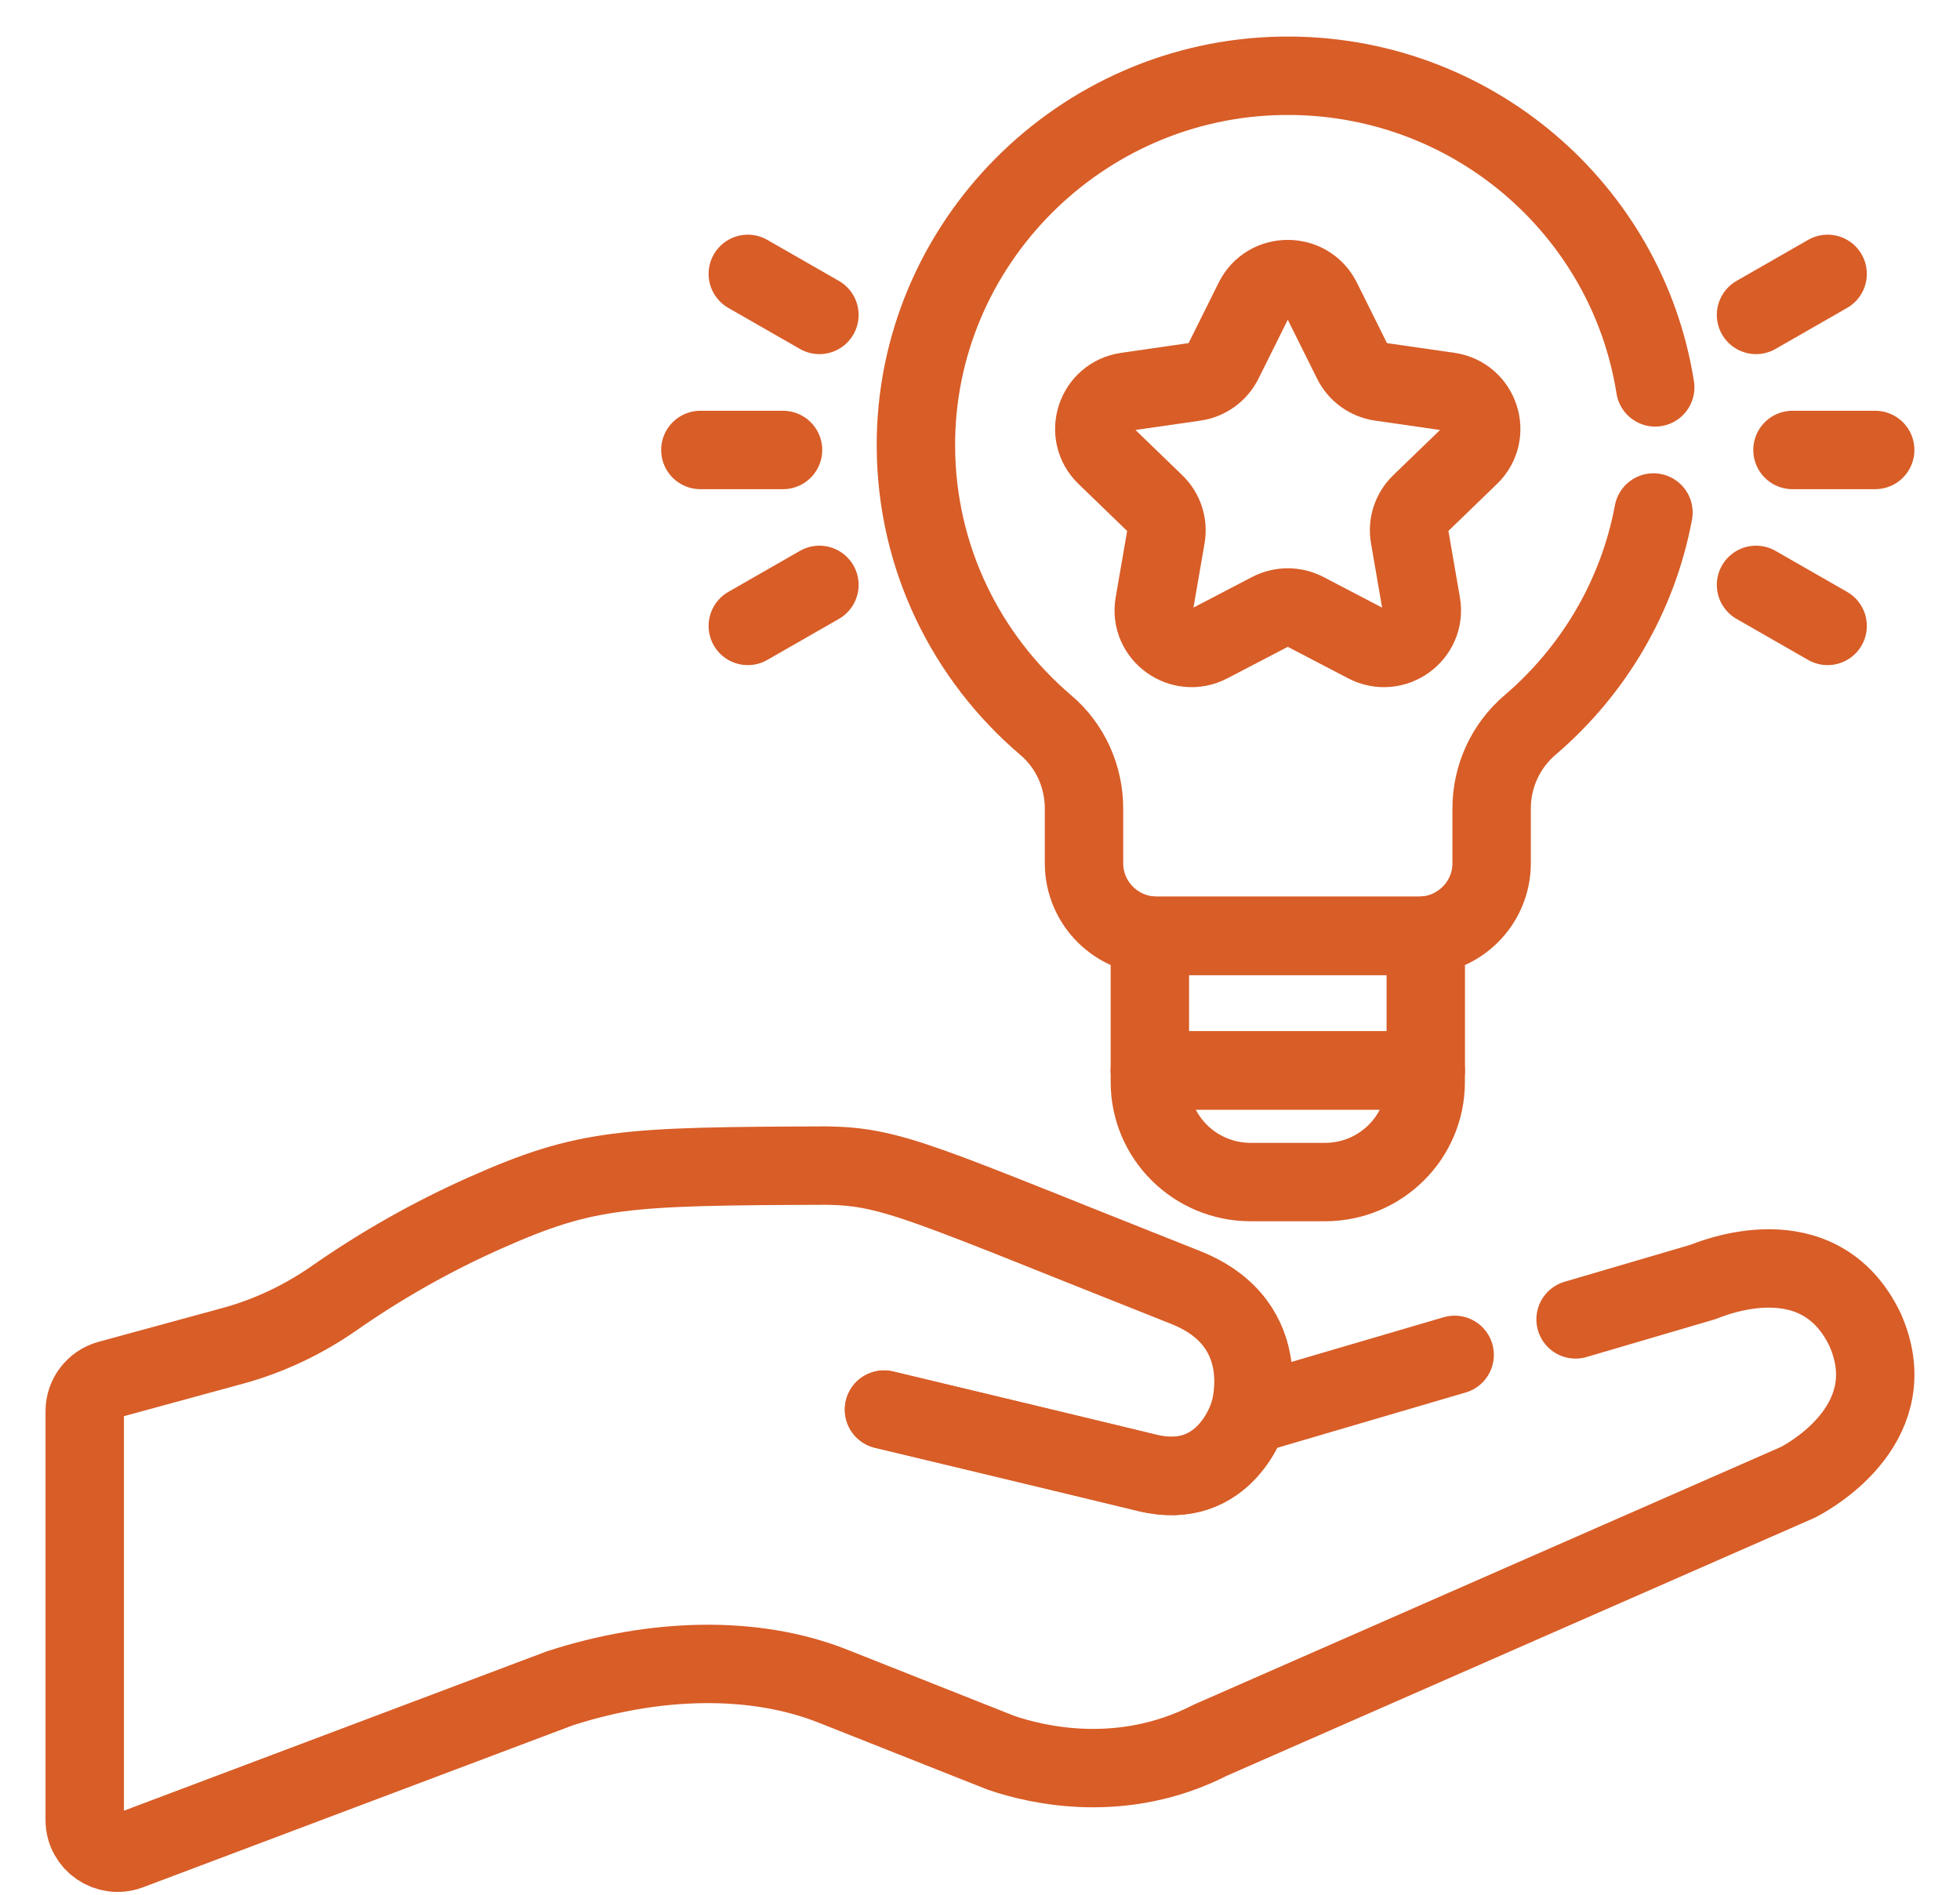
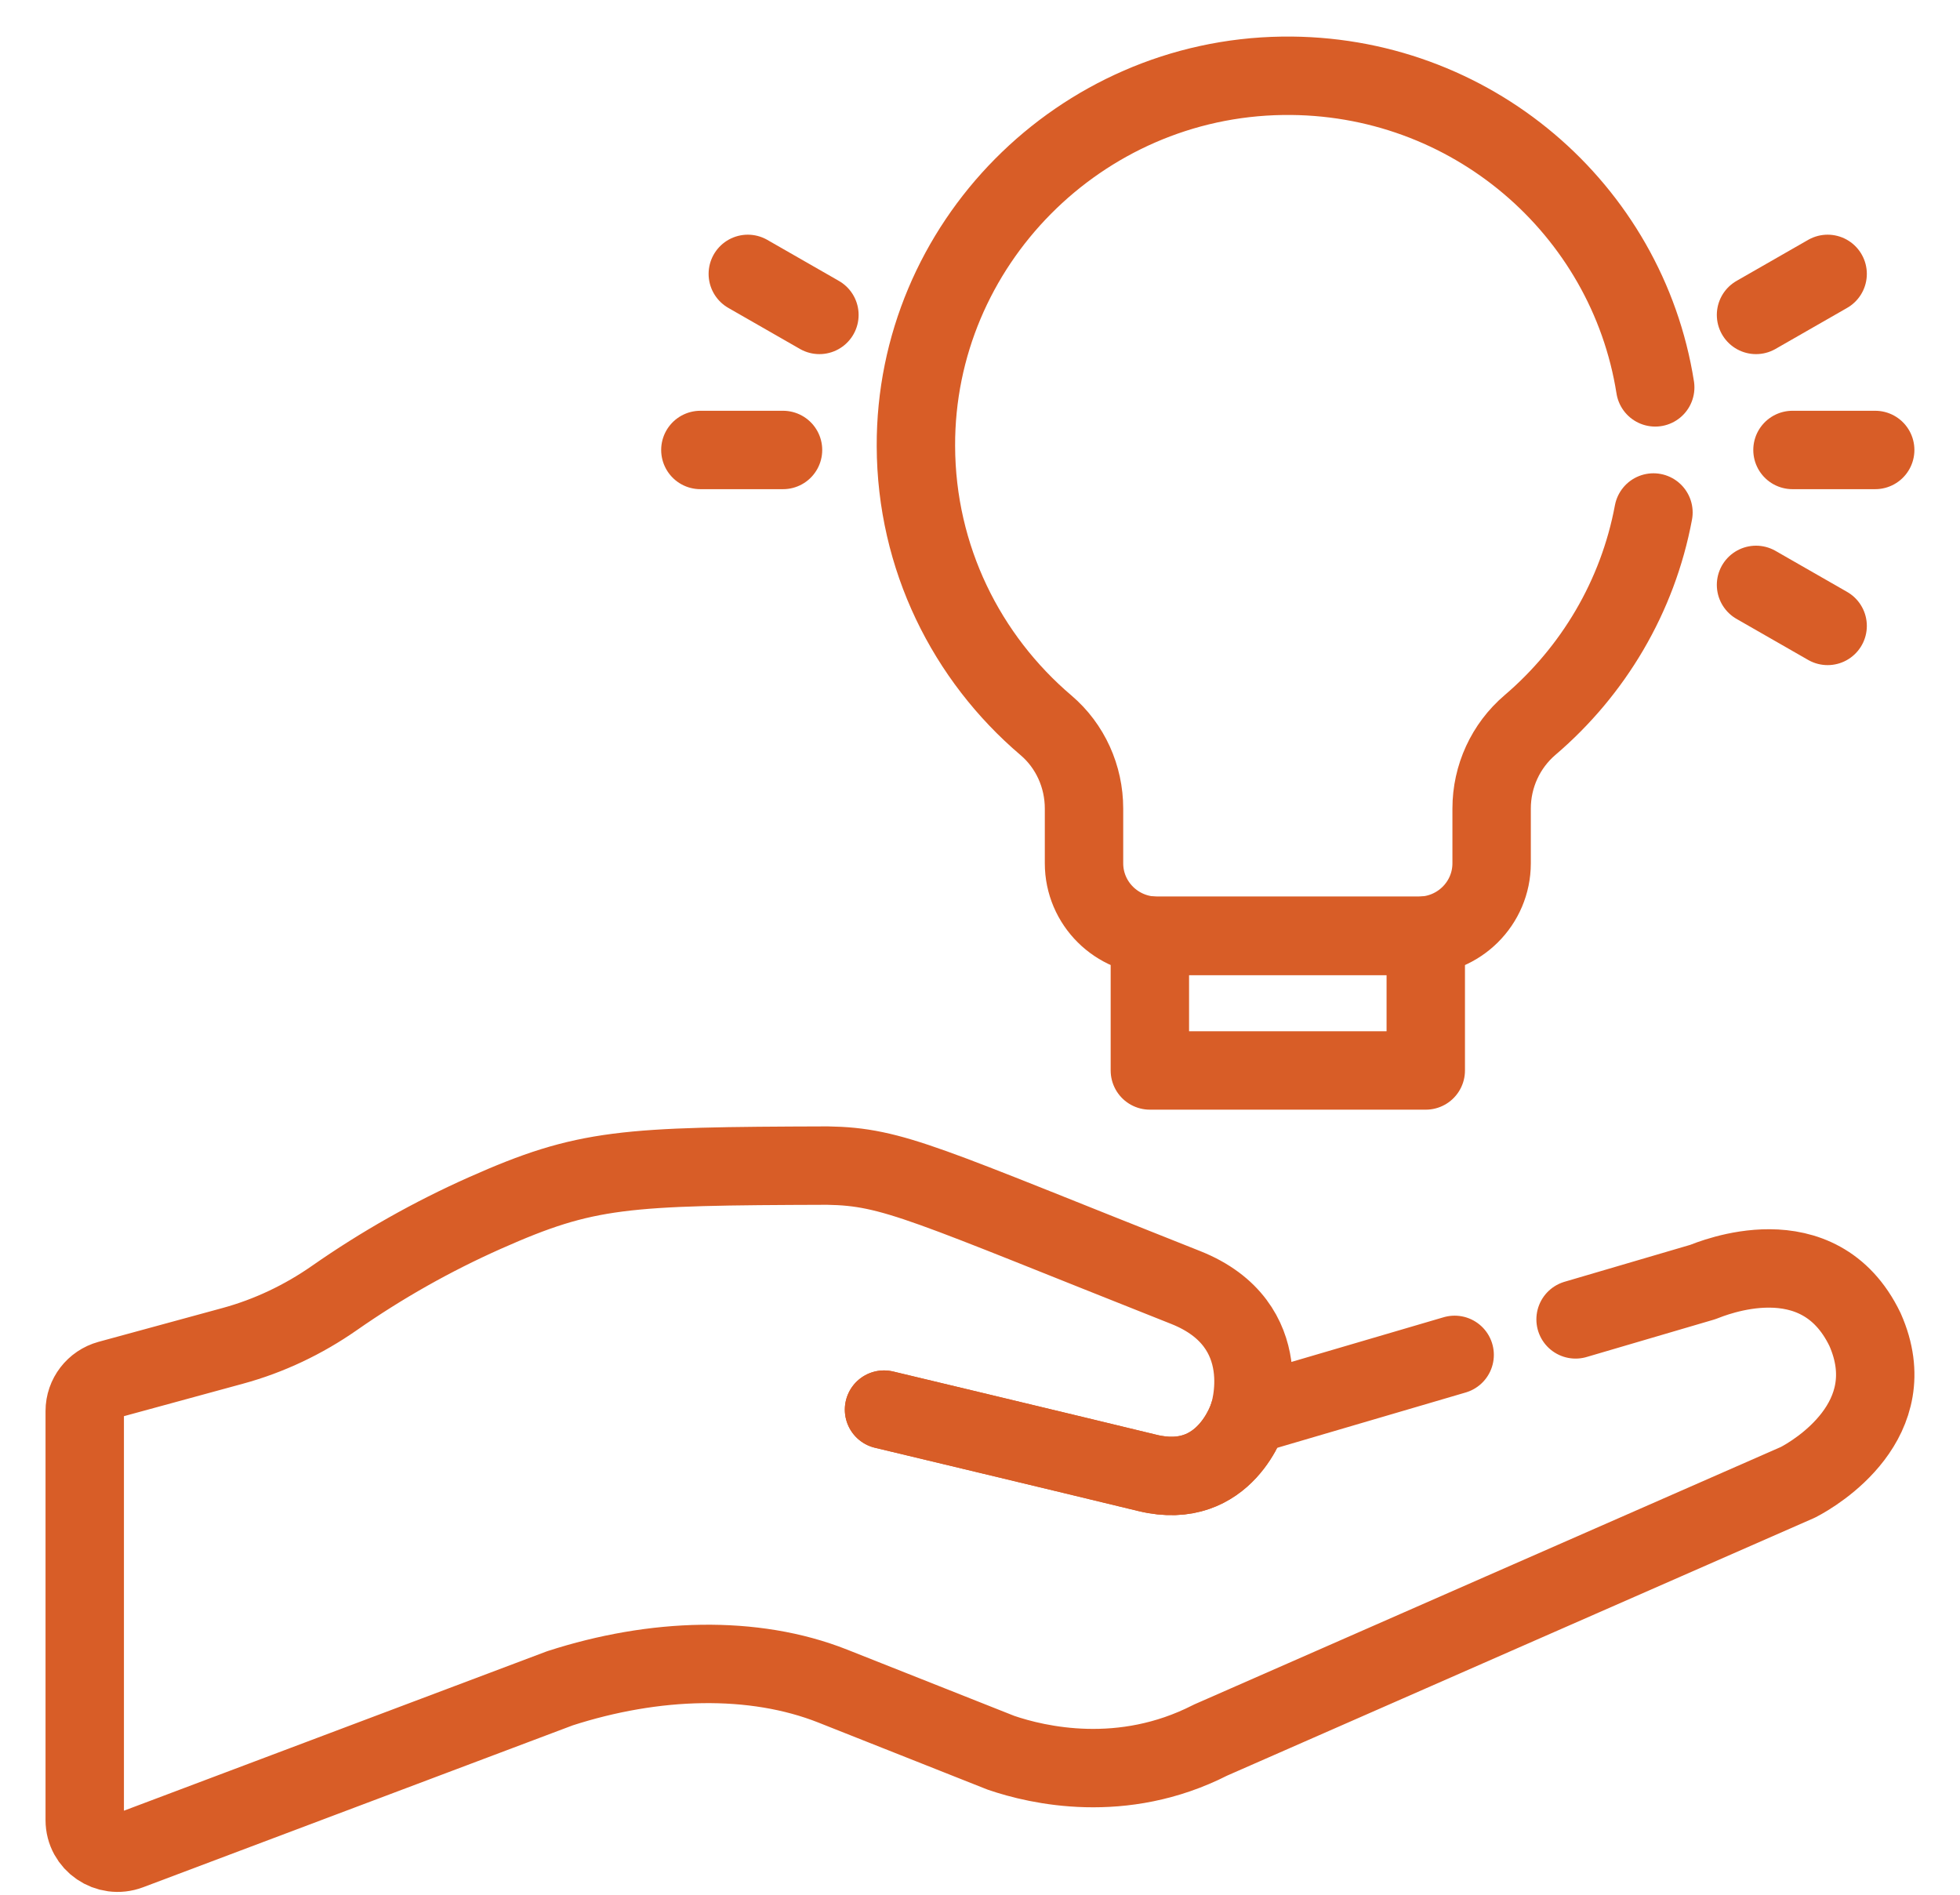
<svg xmlns="http://www.w3.org/2000/svg" width="30" height="29" viewBox="0 0 30 29" fill="none">
  <path d="M19.111 21.663C19.111 21.663 18.762 22.835 17.564 22.544C16.367 22.253 13.531 21.575 13.531 21.575" stroke="#D85D27" stroke-width="1.2" stroke-miterlimit="10" stroke-linecap="round" stroke-linejoin="round" />
  <path d="M19.111 21.663C19.111 21.663 18.762 22.835 17.564 22.544C16.367 22.253 13.531 21.575 13.531 21.575" stroke="#D85D27" stroke-width="1.2" stroke-miterlimit="10" stroke-linecap="round" stroke-linejoin="round" />
-   <path d="M17.6 16.383V16.561C17.6 17.406 18.291 18.092 19.143 18.092H20.28C21.132 18.092 21.822 17.406 21.822 16.561V16.383H17.6Z" stroke="#D85D27" stroke-width="1.2" stroke-miterlimit="10" stroke-linecap="round" stroke-linejoin="round" />
  <path d="M21.713 14.324H17.71C17.673 14.324 17.636 14.322 17.6 14.318V16.384H21.823V14.318C21.786 14.322 21.75 14.324 21.713 14.324Z" stroke="#D85D27" stroke-width="1.2" stroke-miterlimit="10" stroke-linecap="round" stroke-linejoin="round" />
-   <path d="M22.496 6.976C22.84 6.643 22.65 6.063 22.175 5.994L21.133 5.844C20.944 5.817 20.781 5.699 20.697 5.529L20.231 4.592C20.018 4.165 19.403 4.165 19.191 4.592L18.725 5.529C18.64 5.699 18.477 5.817 18.288 5.844L17.247 5.994C16.771 6.063 16.581 6.643 16.925 6.976L17.679 7.705C17.816 7.837 17.878 8.027 17.846 8.214L17.668 9.244C17.587 9.714 18.084 10.072 18.509 9.85L19.441 9.364C19.61 9.276 19.812 9.276 19.981 9.364L20.912 9.85C21.338 10.072 21.835 9.714 21.754 9.244L21.576 8.214C21.543 8.027 21.606 7.837 21.742 7.705L22.496 6.976Z" stroke="#D85D27" stroke-width="1.2" stroke-miterlimit="10" stroke-linecap="round" stroke-linejoin="round" />
  <path d="M11.446 4.192L12.542 4.82" stroke="#D85D27" stroke-width="1.2" stroke-miterlimit="10" stroke-linecap="round" stroke-linejoin="round" />
  <path d="M26.878 8.952L27.974 9.58" stroke="#D85D27" stroke-width="1.2" stroke-miterlimit="10" stroke-linecap="round" stroke-linejoin="round" />
  <path d="M10.72 6.887H11.985" stroke="#D85D27" stroke-width="1.2" stroke-miterlimit="10" stroke-linecap="round" stroke-linejoin="round" />
  <path d="M27.436 6.887H28.702" stroke="#D85D27" stroke-width="1.2" stroke-miterlimit="10" stroke-linecap="round" stroke-linejoin="round" />
-   <path d="M11.446 9.58L12.542 8.952" stroke="#D85D27" stroke-width="1.2" stroke-miterlimit="10" stroke-linecap="round" stroke-linejoin="round" />
  <path d="M26.878 4.82L27.974 4.192" stroke="#D85D27" stroke-width="1.2" stroke-miterlimit="10" stroke-linecap="round" stroke-linejoin="round" />
  <path d="M22.265 20.737L19.111 21.663C19.111 21.663 19.586 20.276 18.146 19.705C14.153 18.123 13.677 17.856 12.666 17.84L12.666 17.84C9.542 17.85 8.976 17.875 7.424 18.565C6.612 18.926 5.84 19.363 5.118 19.867C4.645 20.197 4.12 20.447 3.563 20.599L1.667 21.116C1.449 21.176 1.297 21.372 1.297 21.597V27.858C1.297 28.207 1.65 28.448 1.979 28.324L8.571 25.84C10.016 25.373 11.531 25.326 12.745 25.806L15.321 26.827C15.884 27.02 17.178 27.32 18.521 26.637C18.522 26.637 18.522 26.636 18.522 26.636C18.647 26.581 19.786 26.081 21.215 25.454L22.98 24.679C25.155 23.725 27.342 22.765 27.518 22.688C27.79 22.549 29.16 21.733 28.546 20.349C27.835 18.875 26.198 19.572 26.06 19.623L24.116 20.194" stroke="#D85D27" stroke-width="1.2" stroke-miterlimit="10" stroke-linecap="round" stroke-linejoin="round" />
  <path d="M25.335 5.929C24.905 3.201 22.509 1.12 19.63 1.16C16.526 1.203 14.009 3.746 14.019 6.827C14.024 8.537 14.795 10.068 16.01 11.101C16.383 11.418 16.592 11.887 16.592 12.375V13.213C16.592 13.826 17.092 14.323 17.71 14.323H21.713C22.331 14.323 22.831 13.826 22.831 13.213V12.375C22.831 11.883 23.045 11.415 23.421 11.095C24.384 10.272 25.067 9.135 25.308 7.844" stroke="#D85D27" stroke-width="1.2" stroke-miterlimit="10" stroke-linecap="round" stroke-linejoin="round" />
</svg>